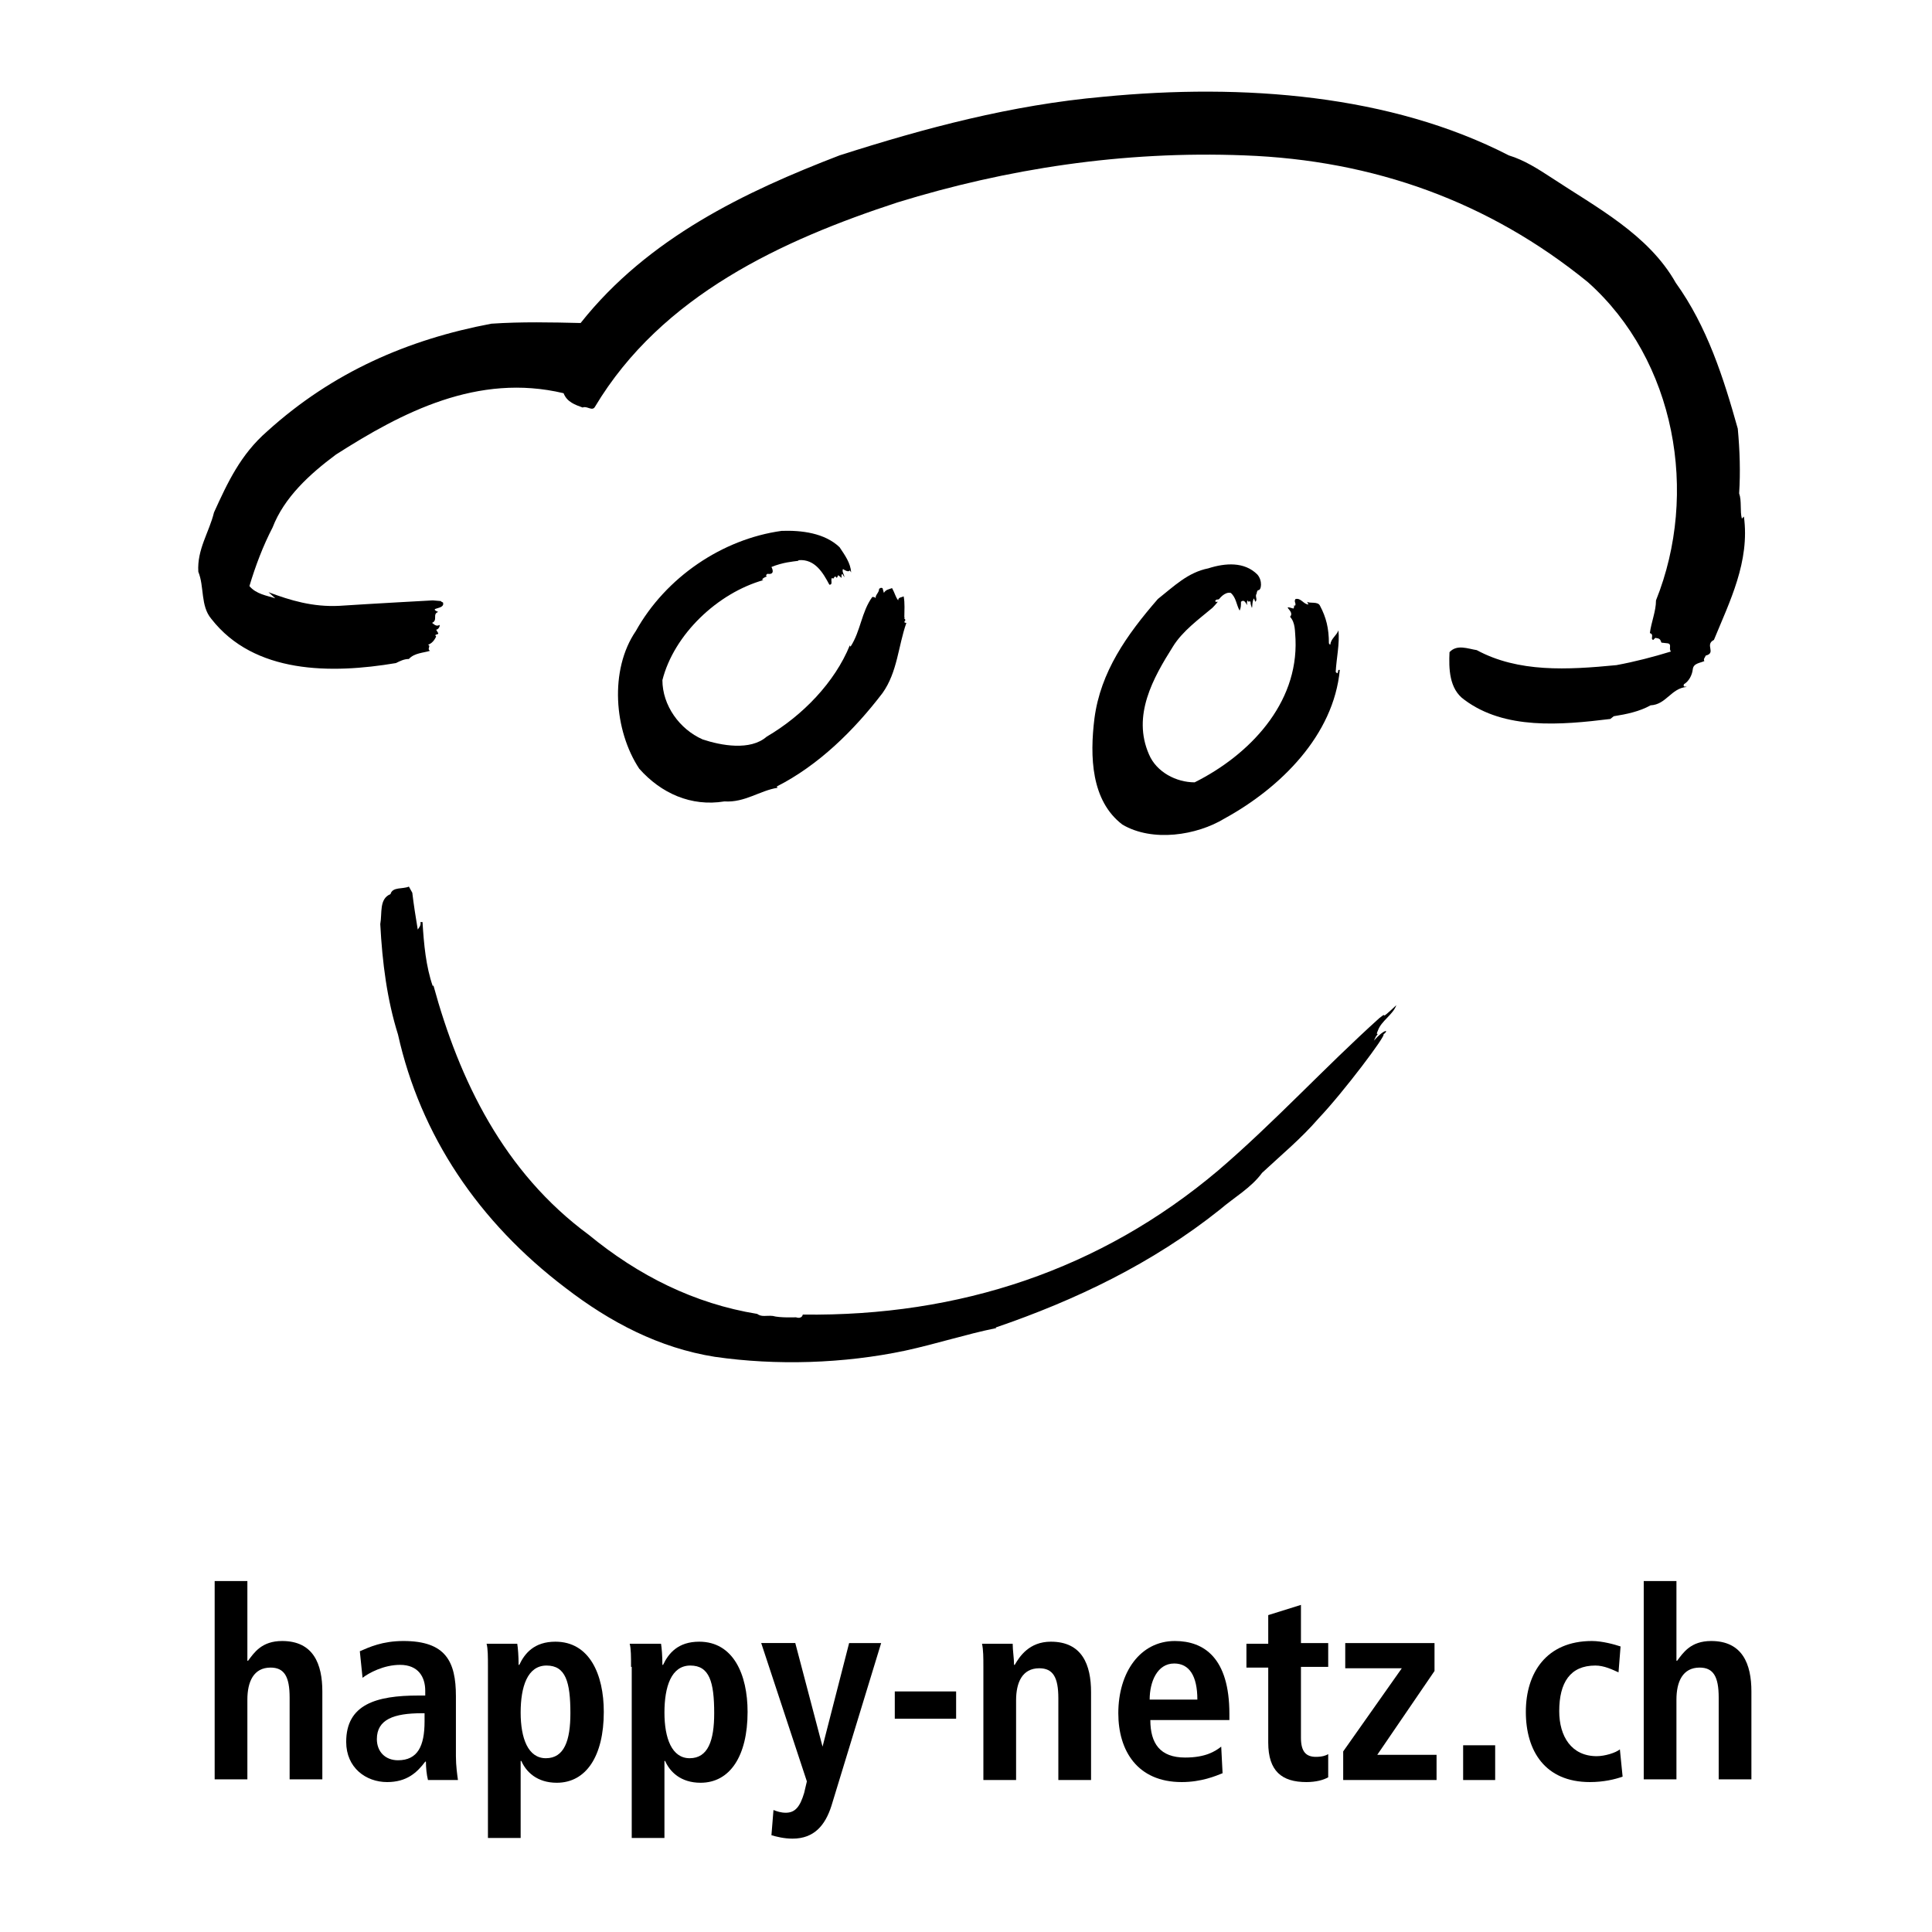
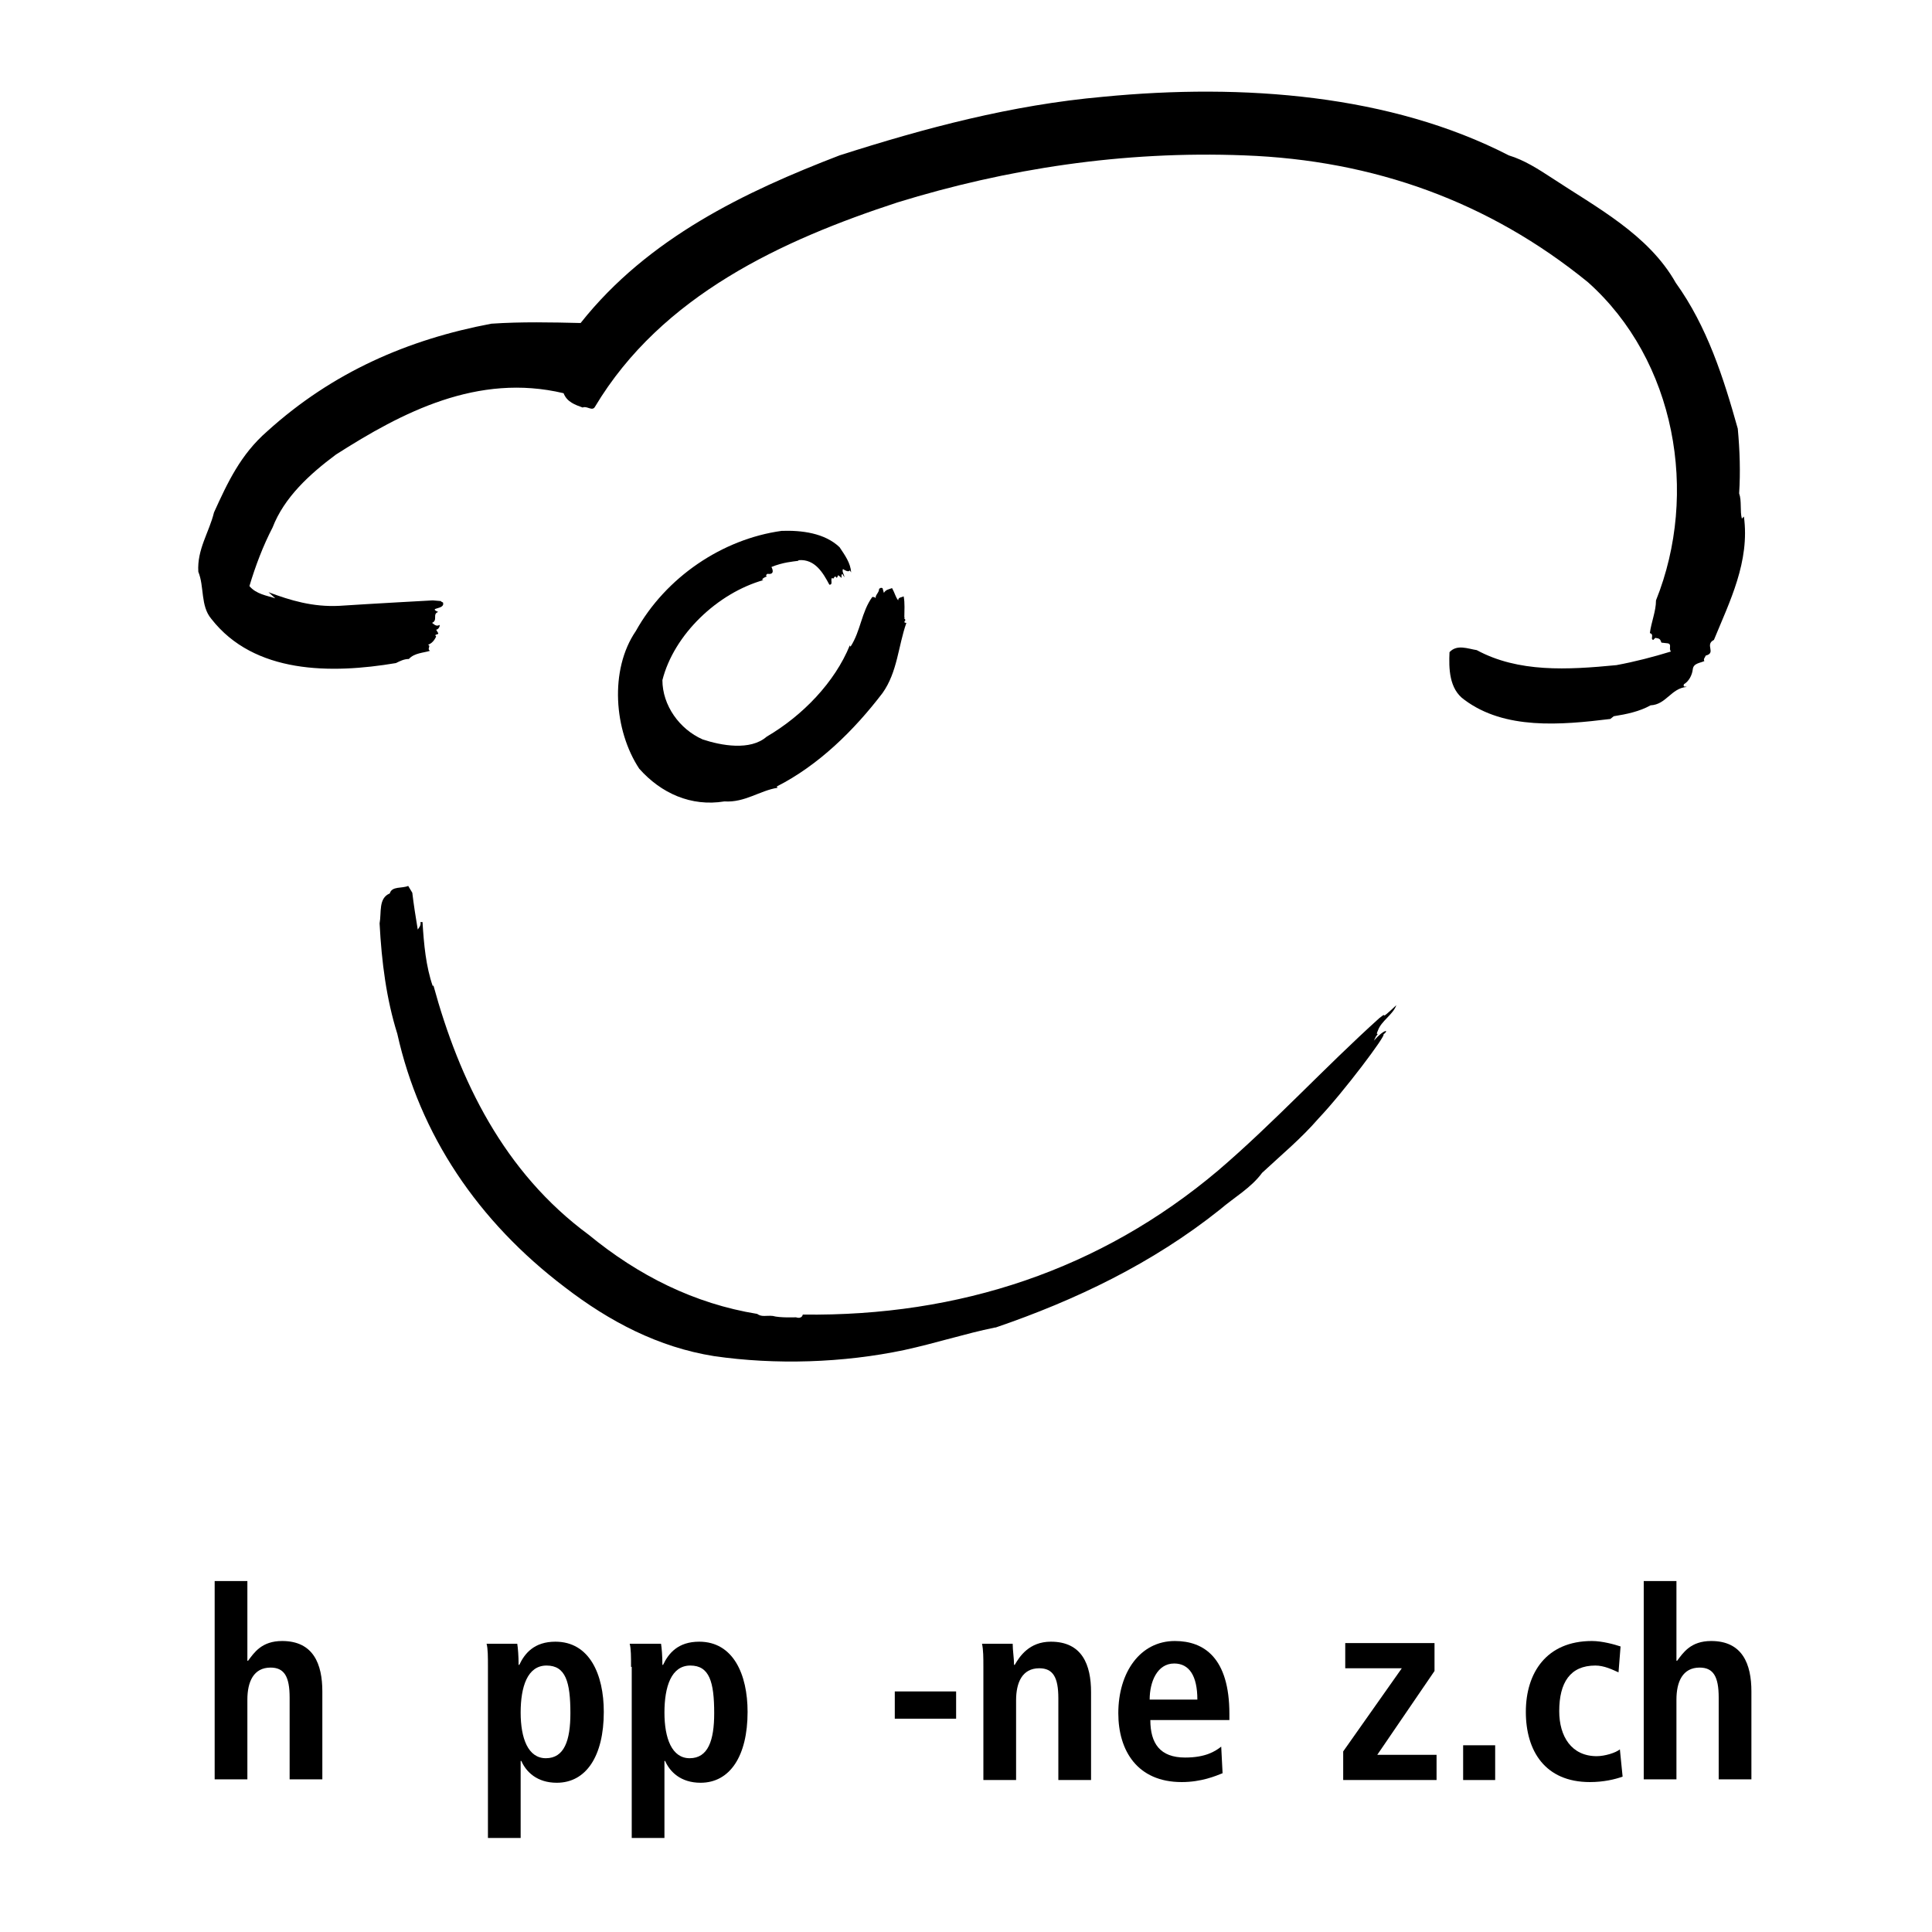
<svg xmlns="http://www.w3.org/2000/svg" version="1.1" id="Ebene_1" x="0px" y="0px" viewBox="0 0 283.5 283.5" style="enable-background:new 0 0 283.5 283.5;" xml:space="preserve">
  <g>
    <path d="M221.4,22.8c2.3,0.7,4.3,2,6.3,3.3c6.5,4.3,14.2,8.3,18.2,15.4c4.6,6.4,7,13.9,9.1,21.4c0.3,3.2,0.4,6.4,0.2,9.5   c0.4,1.1,0.1,2.6,0.4,3.7l0.3-0.3c0.9,6.6-2.1,12.5-4.4,18.1c-1.4,0.7,0.4,1.9-1.2,2.3c-0.1,0.3-0.4,0.5-0.2,0.8   c-0.6,0.3-1.6,0.3-1.7,1.2c-0.1,0.9-0.6,1.8-1.3,2.2c-0.2,0.5,0.3,0.3,0.4,0.4c-2.3,0.2-3,2.6-5.3,2.7c-1.6,0.9-3.5,1.3-5.4,1.6   l-0.5,0.4c-7.3,0.9-15.5,1.6-21.4-2.8c-2.3-1.6-2.3-4.7-2.2-7c1.1-1.2,2.7-0.5,4-0.3c6.1,3.3,13.3,2.9,20.5,2.2   c2.7-0.5,5.4-1.2,8-2c-0.4-0.4,0.2-1.1-0.5-1.2l-0.9-0.1c-0.2-0.5-0.2-0.6-0.9-0.7l-0.3,0.3c-0.5-0.1,0.2-0.8-0.5-1   c0.2-1.6,0.9-3.2,0.9-4.8c6.3-15.7,2.9-35.2-10-46.7c-14.5-11.8-31.4-17.9-50.4-18.6c-17.9-0.7-35,2-50.9,6.9   c-16.8,5.5-34.6,13.6-44.4,30c-0.4,0.7-1.2-0.2-1.8,0.1c-1.1-0.4-2.3-0.8-2.8-2.1c-12.6-3-23.7,2.8-33.4,9   c-3.9,2.9-7.6,6.3-9.3,10.7c-1.4,2.7-2.5,5.6-3.4,8.6c1,1.2,2.6,1.4,3.8,1.8l-1-0.9c3.2,1.2,6.5,2.2,10.4,2   c4.5-0.3,13.7-0.8,13.7-0.8l1.2,0.1c0,0.1,0.3,0.2,0.3,0.2c0.4,1.1-2.3,0.7-0.7,1.4c-0.9,0.3,0,1.2-0.9,1.6   c0.3,0.2,0.6,0.6,1.1,0.3c0.1,0.2-0.2,0.7-0.5,0.7l0.3,0.5c0.1,0.3-0.7,0.1-0.3,0.5c0,0-0.4,1-1.2,1.2c0.5,0.2-0.2,0.6,0.3,0.9   c-0.9,0.3-2.3,0.3-3.1,1.2c-0.7,0-1.3,0.3-1.9,0.6c-9.5,1.6-20.8,1.6-27.1-6.5c-1.6-1.9-1-4.7-1.9-6.9c-0.2-3.3,1.6-5.8,2.3-8.7   c2-4.4,3.9-8.5,7.8-11.9c9.6-8.7,20.7-13.5,32.9-15.8c4.4-0.3,8.9-0.2,13.1-0.1c9.9-12.5,24.2-19.3,38-24.6   c12.5-4,25.2-7.4,38.7-8.6C182.5,12.2,204.1,13.9,221.4,22.8z" />
    <path d="M123.2,80.3c0.8,1.2,1.6,2.3,1.7,3.7l-0.2-0.3c-0.2,0.3-0.7,0-1-0.2c-0.2,0.4,0.2,0.8,0.2,1.2l-0.3-0.5   c-0.2,0.2-0.1,0.4-0.1,0.6l-0.5-0.4l-0.2,0.4l-0.2-0.2c-0.3,0-0.2,0.5-0.5,0.2c-0.3,0.3,0.2,1-0.4,1c-0.9-1.7-2.1-3.8-4.5-3.6   l-0.1,0.1c-0.7,0.1-2.2,0.2-3.9,0.9c0,0,0.7,1.2-0.6,1l-0.2,0.2l0.1,0.2c-0.6,0.2-0.9,0.6-0.4,0.5c-6.8,1.9-13.2,8-14.9,14.7   c0,3.7,2.5,7.2,5.9,8.7c2.7,0.9,7,1.7,9.4-0.4c5.3-3.1,10-8,12.2-13.4l0.1,0.2c1.5-2.3,1.6-5.1,3.2-7.3c0.2,0,0.4,0,0.5,0.2   c-0.1-0.5,0.5-0.8,0.5-1.4c0.2-0.1,0.2-0.2,0.5-0.1l0.2,0.7c0.3-0.5,0.7-0.5,1.2-0.7c0.4,0.7,0.5,1.3,0.9,1.8   c0-0.5,0.5-0.4,0.8-0.6c0.2,1,0.1,2.1,0.1,3.1c0.2-0.1-0.2,0.3,0.1,0.2c0.1,0.5,0,0.1-0.1,0.5c0.1,0.1,0.2,0.1,0.3,0.1   c-1.2,3.4-1.3,7.2-3.5,10.3c-4.2,5.5-9.4,10.6-15.5,13.7c0,0.1,0.1,0.2,0.1,0.2c-2.6,0.4-4.8,2.2-7.8,2c-4.9,0.8-9.3-1.2-12.5-4.8   c-3.7-5.6-4.4-14.5-0.5-20.2c4.4-7.9,12.7-13.5,21.4-14.7C117.6,77.8,121,78.2,123.2,80.3z" />
-     <path d="M184.5,84.3c0.8,0.9,0.6,2.4,0.1,2.3c-0.2,0.2-0.2,0.5-0.2,0.5c-0.3,0.4,0.2,0.9-0.2,1.2l-0.2-0.5   c-0.3,0.5-0.2,1.3-0.3,1.4c-0.1-0.3-0.2-0.5-0.2-0.9c-0.2-0.2-0.3,0.2-0.4-0.2c-0.2,0.2-0.1,0.5-0.1,0.7c-0.2-0.3-0.4-0.9-0.9-0.5   c0,0.5,0,0.9-0.2,1.3c-0.5-0.9-0.5-1.9-1.3-2.6c-0.9-0.2-1.7,0.9-1.7,0.9c-0.3,0.2-0.3-0.1-0.6,0.3c0.2,0.2,0.1,0.1,0.4,0.1   c-0.3,0.4-0.8,0.9-0.8,0.9c-1.9,1.6-4.4,3.4-5.8,5.7c-2.9,4.6-6,10.1-3.5,15.8c1.1,2.6,4,4.1,6.7,4.1c8-4,15.2-11.5,14.8-21   c-0.1-1.2,0-2.4-0.8-3.3c0.8-0.8-1.5-1.8,0.5-1.2c0.3-0.5-0.2-0.6,0.2-0.4c0.3-0.3-0.2-0.6,0.1-1c0.8-0.2,1.2,0.8,1.9,0.8l-0.2-0.4   c0.4,0.3,1.6-0.1,1.9,0.6c0.9,1.7,1.3,3.3,1.3,5.5c0.1,0.1,0.1,0.2,0.2,0.2c0.1-0.9,0.9-1.3,1.2-2.1c0.2,2-0.3,4.1-0.4,6.1   c0.1,0.1,0.2,0.2,0.2,0.2c0.2-0.1,0.1-0.3,0.2-0.5h0.2c-0.9,9.6-8.7,17.3-16.9,21.8c-4.1,2.5-10.6,3.5-15,0.9   c-4.6-3.5-4.8-10-4.1-15.6c0.9-6.8,4.7-12.2,9.3-17.5c2.4-1.9,4.4-3.9,7.4-4.5C179.8,82.6,182.6,82.4,184.5,84.3z" />
    <rect x="201.5" y="153.7" width="0.1" height="0.1" />
-     <path d="M60.5,131c0.2,1.7,0.5,3.6,0.8,5.4c0.2-0.3,0.5-0.6,0.4-1.1H62c0.2,3.3,0.5,6.5,1.5,9.4l0.1-0.1   c3.8,13.9,10.3,27.4,22.8,36.6c7.3,6,15.5,10.1,24.7,11.6c0.7,0.5,1.3,0.2,2.3,0.3c1,0.3,3.4,0.2,3.4,0.2c0.9,0.3,1-0.4,1-0.4   c23,0.3,43.7-6.6,60.9-21.1c8.2-7,15.7-15.2,23.7-22.4c1.6-1.3-0.5,0.9,2.5-1.9c-0.5,1.4-2.2,2.3-2.7,3.7c-0.5,1.1,0.4,0-0.3,0.9   l-0.3,0.6c1.6-1.8,2.3-1.6,1.4-0.9c0.5,0-5.8,8.4-9.5,12.3c-2.6,3-5.4,5.3-8.3,8c-1.6,2.2-4.1,3.6-6.2,5.4   c-9.9,7.9-21.2,13.3-32.9,17.3l0.1,0.1h-0.1c-4.4,0.9-8.7,2.3-13.3,3.3c-9,1.9-18.9,2.2-27.9,0.9c-8.2-1.3-15.4-5.1-21.9-10.1   c-12.8-9.7-21.3-22.4-24.6-37.2c-1.6-5.1-2.3-10.5-2.6-16.2c0.3-1.6-0.2-3.7,1.5-4.4c0.3-1.1,1.8-0.7,2.7-1.1L60.5,131z" />
+     <path d="M60.5,131c0.2,1.7,0.5,3.6,0.8,5.4c0.2-0.3,0.5-0.6,0.4-1.1H62c0.2,3.3,0.5,6.5,1.5,9.4l0.1-0.1   c3.8,13.9,10.3,27.4,22.8,36.6c7.3,6,15.5,10.1,24.7,11.6c0.7,0.5,1.3,0.2,2.3,0.3c1,0.3,3.4,0.2,3.4,0.2c0.9,0.3,1-0.4,1-0.4   c23,0.3,43.7-6.6,60.9-21.1c8.2-7,15.7-15.2,23.7-22.4c1.6-1.3-0.5,0.9,2.5-1.9c-0.5,1.4-2.2,2.3-2.7,3.7c-0.5,1.1,0.4,0-0.3,0.9   l-0.3,0.6c1.6-1.8,2.3-1.6,1.4-0.9c0.5,0-5.8,8.4-9.5,12.3c-2.6,3-5.4,5.3-8.3,8c-1.6,2.2-4.1,3.6-6.2,5.4   c-9.9,7.9-21.2,13.3-32.9,17.3h-0.1c-4.4,0.9-8.7,2.3-13.3,3.3c-9,1.9-18.9,2.2-27.9,0.9c-8.2-1.3-15.4-5.1-21.9-10.1   c-12.8-9.7-21.3-22.4-24.6-37.2c-1.6-5.1-2.3-10.5-2.6-16.2c0.3-1.6-0.2-3.7,1.5-4.4c0.3-1.1,1.8-0.7,2.7-1.1L60.5,131z" />
  </g>
  <g>
    <path d="M31.5,232h4.8v11.7h0.1c0.9-1.2,2-2.9,5-2.9c4.6,0,5.9,3.4,5.9,7.4v12.9h-4.8v-12c0-3.1-0.8-4.4-2.8-4.4   c-2.5,0-3.4,2.1-3.4,4.7v11.7h-4.8V232z" />
-     <path d="M52.8,242.3c1.4-0.6,3.3-1.5,6.4-1.5c6.2,0,7.7,3,7.7,8.1v8.8c0,1.4,0.2,2.8,0.3,3.5h-4.4c-0.2-0.8-0.3-1.8-0.3-2.7h-0.1   c-1.2,1.6-2.7,3-5.6,3c-3.1,0-6-2.1-6-5.9c0-5.5,4.4-6.8,10.6-6.8h1v-0.7c0-2-1-3.8-3.7-3.8c-2.4,0-4.6,1.2-5.5,1.9L52.8,242.3z    M62.3,251.4h-0.4c-4.1,0-6.6,0.9-6.6,3.8c0,1.8,1.2,3.1,3.1,3.1c2.9,0,3.9-2.1,3.9-5.7V251.4z" />
    <path d="M71.6,244.6c0-1.4,0-2.7-0.2-3.4h4.5c0.1,0.6,0.2,1.8,0.2,3.1h0.1c0.8-1.7,2.2-3.4,5.3-3.4c5,0,7.1,4.8,7.1,10.3   c0,6.5-2.6,10.4-6.9,10.4c-2.9,0-4.5-1.6-5.2-3.2h-0.1v11.3h-4.8V244.6z M80.1,258c2.7,0,3.6-2.6,3.6-6.6c0-4.6-0.7-7-3.5-7   c-2.8,0-3.8,3.1-3.8,6.9C76.4,255.1,77.5,258,80.1,258z" />
    <path d="M92.6,244.6c0-1.4,0-2.7-0.2-3.4H97c0.1,0.6,0.2,1.8,0.2,3.1h0.1c0.8-1.7,2.2-3.4,5.3-3.4c5,0,7.1,4.8,7.1,10.3   c0,6.5-2.6,10.4-6.9,10.4c-2.9,0-4.5-1.6-5.2-3.2h-0.1v11.3h-4.8V244.6z M101.2,258c2.7,0,3.6-2.6,3.6-6.6c0-4.6-0.7-7-3.5-7   c-2.8,0-3.8,3.1-3.8,6.9C97.5,255.1,98.6,258,101.2,258z" />
-     <path d="M120.7,256.3L120.7,256.3l3.9-15.2h4.7L122,265c-0.9,2.8-2.5,4.8-5.7,4.8c-1.3,0-2.4-0.3-3.1-0.5l0.3-3.7   c0.5,0.2,1.1,0.4,1.8,0.4c1.4,0,2.1-0.9,2.7-2.9l0.4-1.7l-6.7-20.3h5L120.7,256.3z" />
    <path d="M131.3,248.2h9v4h-9V248.2z" />
    <path d="M144.3,244.5c0-1.2,0-2.4-0.2-3.3h4.5c0,1,0.2,2.1,0.2,3.1h0.1h0c0.7-1.2,2.1-3.4,5.3-3.4c4.6,0,5.9,3.4,5.9,7.4v12.9h-4.8   v-12c0-3.1-0.8-4.4-2.8-4.4c-2.5,0-3.4,2.1-3.4,4.7v11.7h-4.8V244.5z" />
    <path d="M179.4,260.2c-1,0.4-3.1,1.3-6,1.3c-6.5,0-9.3-4.6-9.3-10.1c0-6,3.2-10.6,8.3-10.6c4.3,0,8,2.5,8,10.7v0.9h-11.6   c0,3.4,1.4,5.5,5.1,5.5c3,0,4.4-0.9,5.3-1.6L179.4,260.2z M175.7,249.4c0-3.5-1.2-5.3-3.4-5.3c-2.5,0-3.6,2.7-3.6,5.3H175.7z" />
-     <path d="M186.1,237l4.8-1.5v5.6h4v3.5h-4v10.4c0,2.1,0.8,2.8,2.2,2.8c0.9,0,1.5-0.2,1.8-0.4v3.4c-0.7,0.4-1.8,0.7-3.2,0.7   c-3.6,0-5.6-1.6-5.6-5.8v-11h-3.2v-3.5h3.2V237z" />
    <path d="M197.1,257l8.6-12.2h-8.3v-3.7h13.1v4.1l-8.4,12.3h8.7v3.7h-13.7V257z" />
    <path d="M214.7,256.1h4.7v5.1h-4.7V256.1z" />
    <path d="M238.1,260.7c-1.1,0.4-2.8,0.8-4.8,0.8c-6.6,0-9.4-4.6-9.4-10.3c0-5.7,3-10.4,9.7-10.4c1.5,0,3.3,0.5,4.2,0.8l-0.3,3.8   c-0.9-0.4-2.1-1-3.4-1c-3.7,0-5.3,2.5-5.3,6.7c0,3.7,1.8,6.6,5.5,6.6c1.2,0,2.8-0.5,3.4-1L238.1,260.7z" />
    <path d="M241.2,232h4.8v11.7h0.1c0.9-1.2,2-2.9,5-2.9c4.6,0,5.9,3.4,5.9,7.4v12.9h-4.8v-12c0-3.1-0.8-4.4-2.8-4.4   c-2.5,0-3.4,2.1-3.4,4.7v11.7h-4.8V232z" />
  </g>
</svg>